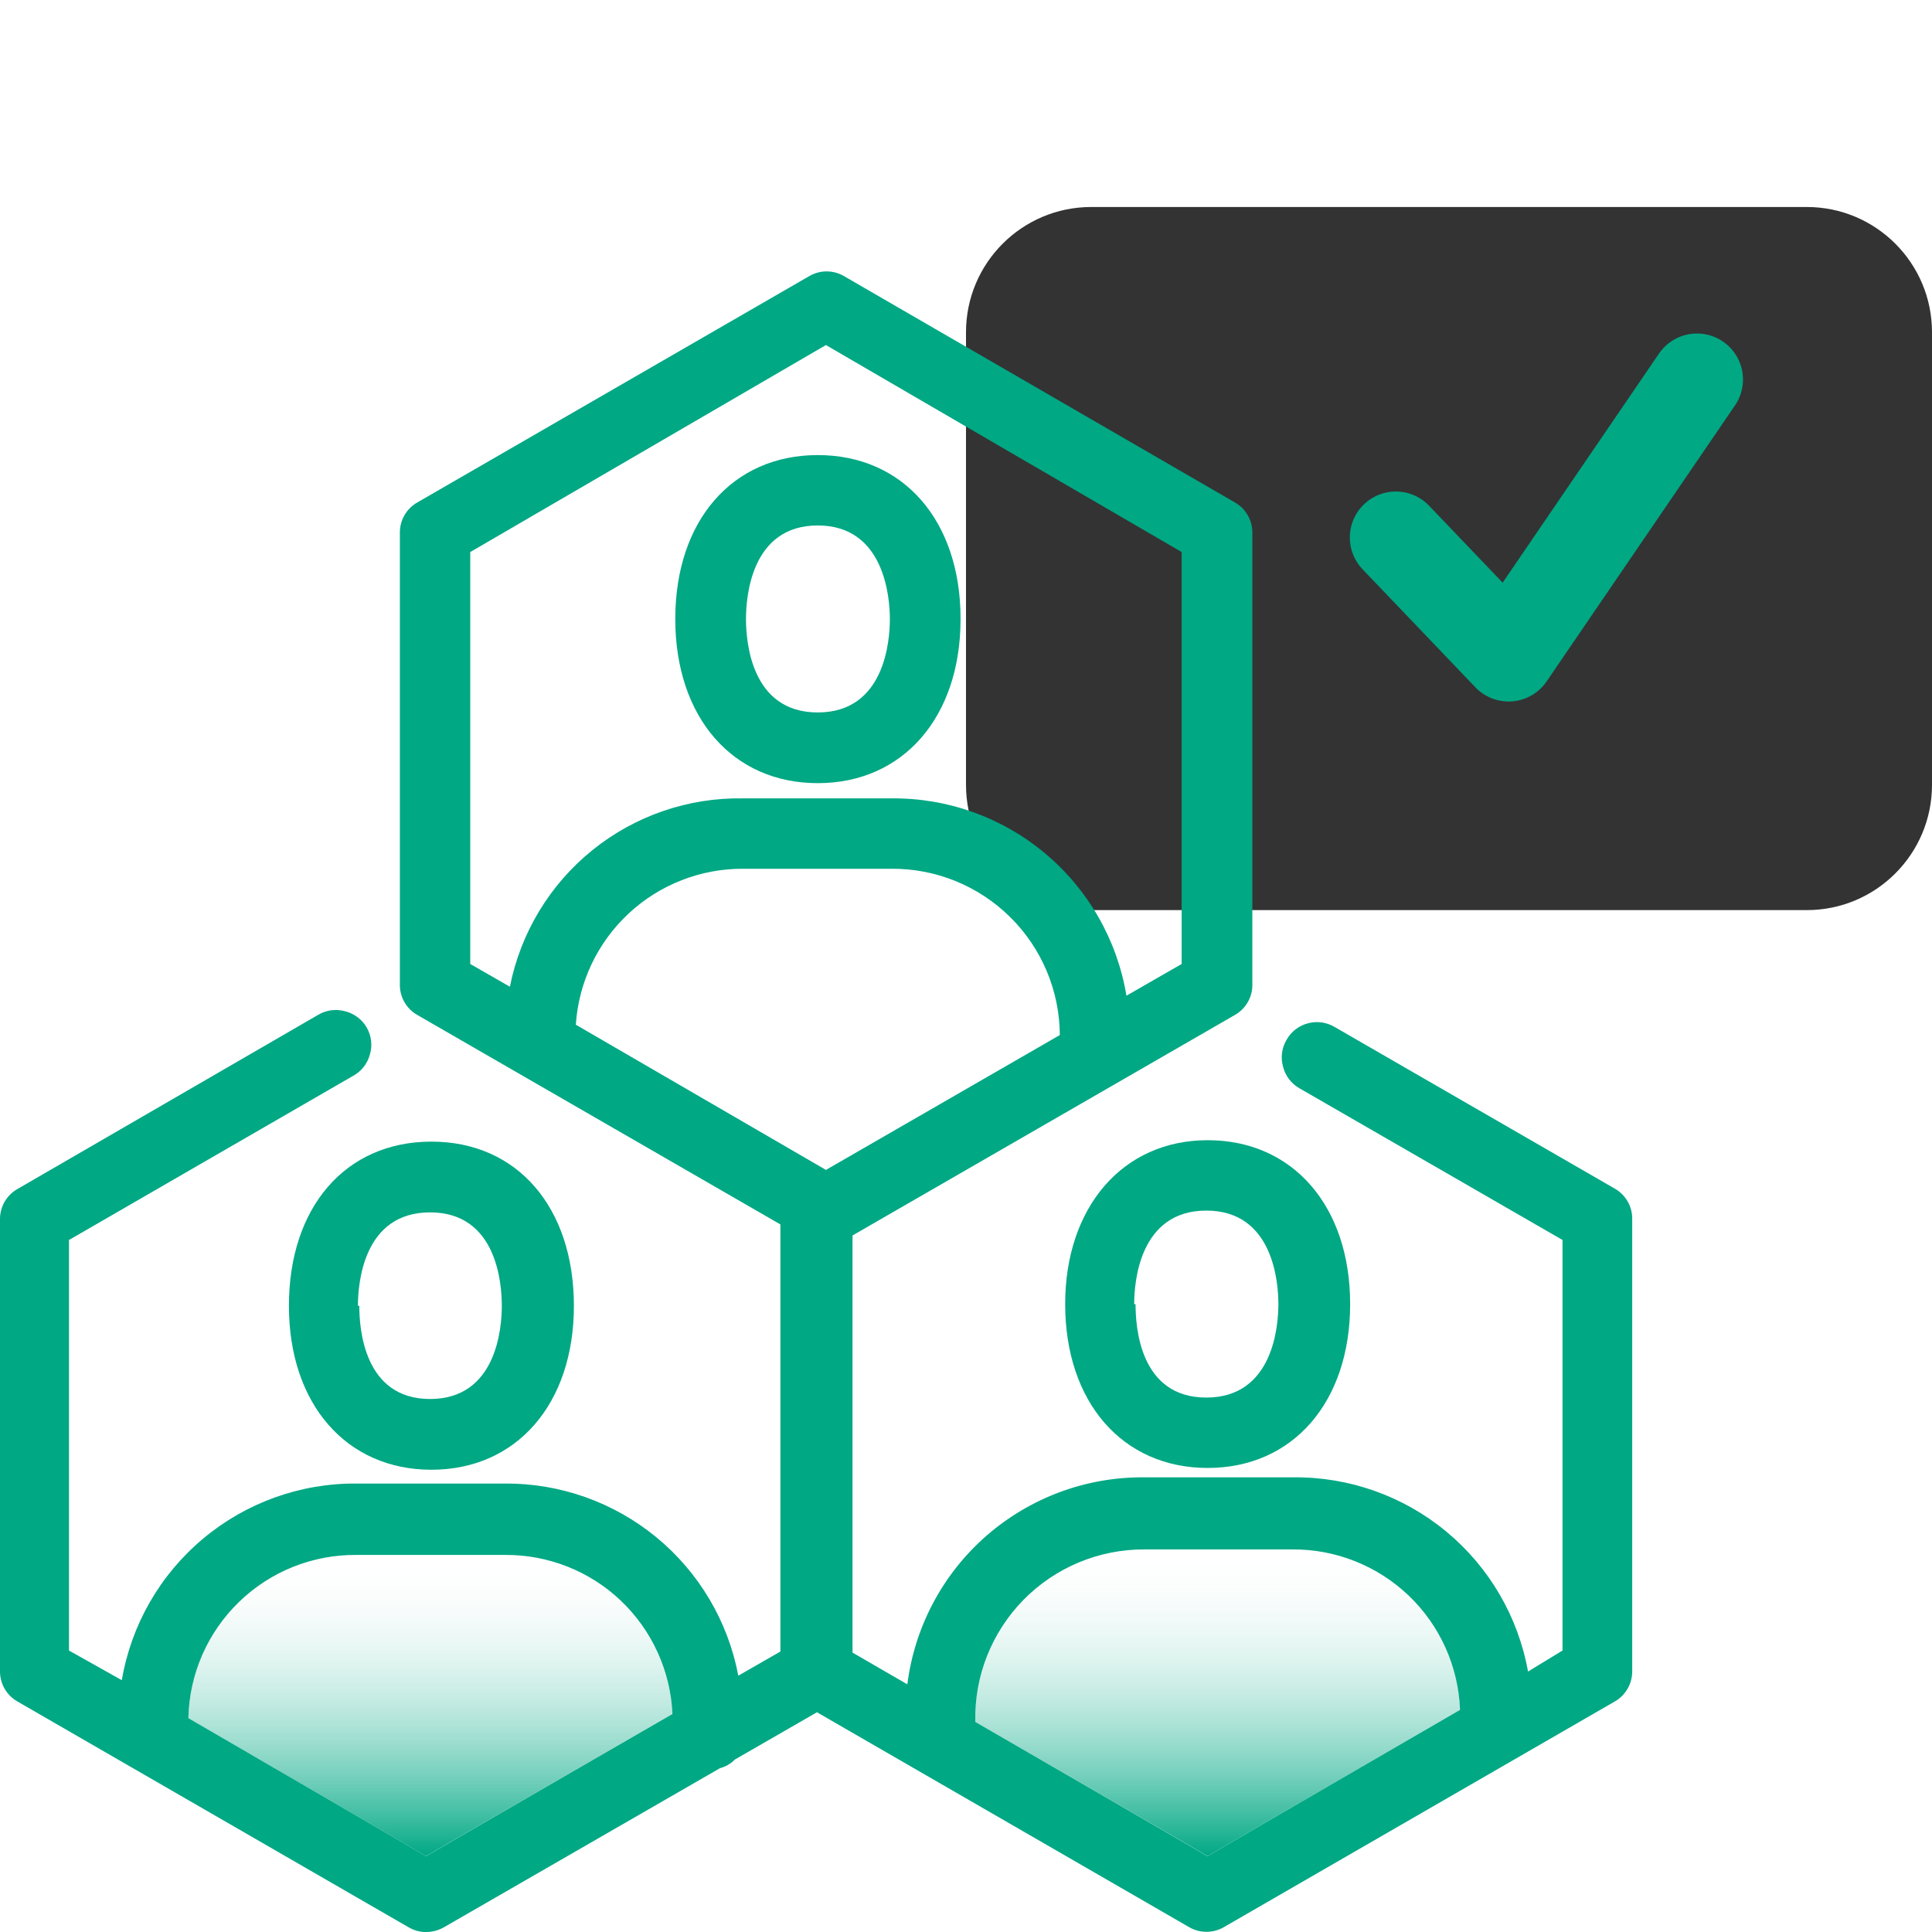
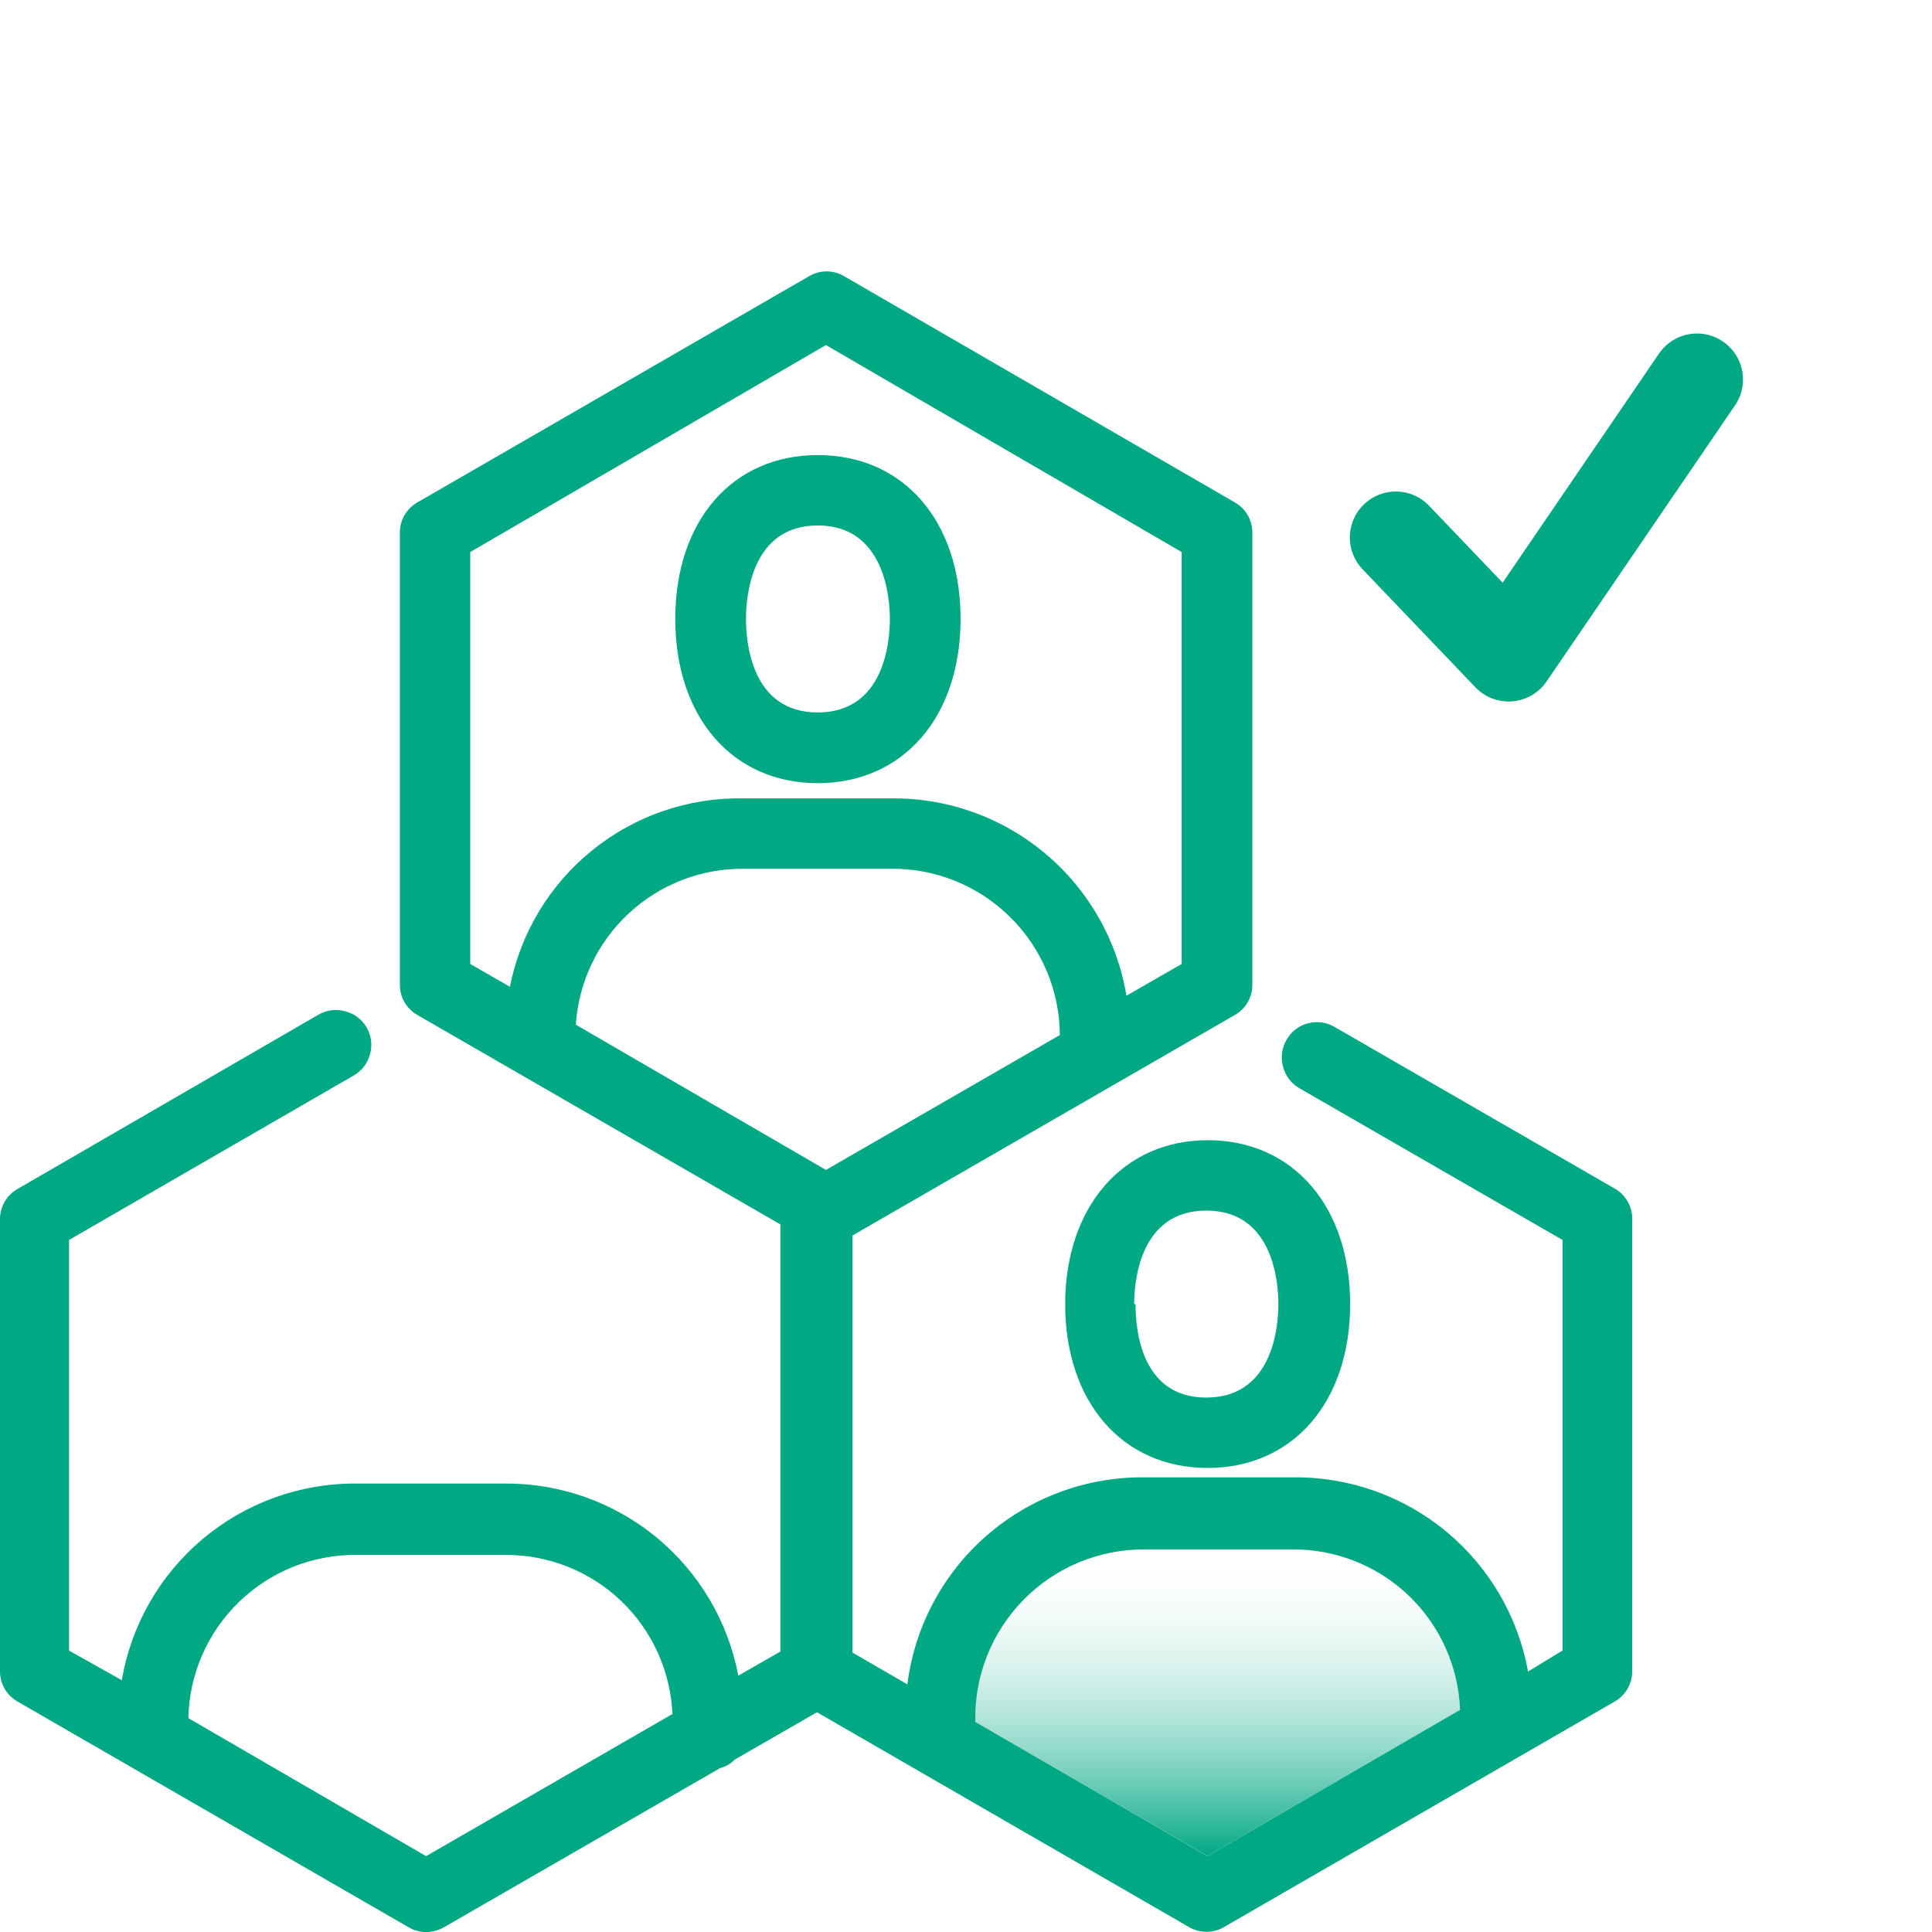
<svg xmlns="http://www.w3.org/2000/svg" width="42" height="42" viewBox="0 0 42 42" fill="none">
  <g id="consensus-based-validation 1" clip-path="url(#clip0_3199_9006)">
    <g id="examples">
      <path id="Vector" d="M31.742 37.169L26.252 40.349L21.204 37.432C21.192 36.942 21.279 36.454 21.459 35.998C21.639 35.542 21.908 35.127 22.252 34.777C22.595 34.428 23.005 34.15 23.458 33.962C23.911 33.774 24.396 33.679 24.887 33.682H28.097C29.038 33.675 29.946 34.036 30.626 34.687C31.306 35.338 31.707 36.228 31.742 37.169Z" fill="url(#paint0_linear_3199_9006)" />
-       <path id="Vector_2" d="M14.616 37.26L9.261 40.35L4.094 37.35C4.113 36.396 4.509 35.488 5.194 34.824C5.88 34.16 6.799 33.793 7.754 33.803H10.971C11.909 33.794 12.812 34.15 13.492 34.795C14.172 35.44 14.575 36.324 14.616 37.26Z" fill="url(#paint1_linear_3199_9006)" />
-       <path id="Vector_3" d="M39.278 4.5H23.723C22.219 4.5 21 5.719 21 7.223V17.062C21 18.566 22.219 19.785 23.723 19.785H39.278C40.781 19.785 42 18.566 42 17.062V7.223C42 5.719 40.781 4.5 39.278 4.5Z" fill="#333333" />
      <path id="Vector_4" d="M30.344 11.685L32.796 14.25L36.891 8.25" stroke="#00A884" stroke-width="2" stroke-linecap="round" stroke-linejoin="round" />
      <path id="Vector_5" d="M14.68 13.455C14.68 15.593 15.925 17.025 17.777 17.025C19.63 17.025 20.882 15.593 20.882 13.455C20.882 11.318 19.637 9.893 17.777 9.893C15.917 9.893 14.68 11.325 14.68 13.455ZM19.345 13.455C19.345 13.935 19.232 15.488 17.777 15.488C16.322 15.488 16.217 13.935 16.217 13.455C16.217 12.975 16.33 11.423 17.777 11.423C19.225 11.423 19.345 12.983 19.345 13.455Z" fill="#00A884" />
      <path id="Vector_6" d="M23.156 28.35C23.156 30.48 24.401 31.912 26.254 31.912C28.106 31.912 29.351 30.48 29.351 28.35C29.351 26.22 28.106 24.787 26.254 24.787C24.401 24.787 23.156 26.25 23.156 28.35ZM24.656 28.35C24.656 27.877 24.769 26.317 26.224 26.317C27.679 26.317 27.791 27.877 27.791 28.35C27.791 28.822 27.679 30.382 26.224 30.382C24.769 30.382 24.686 28.83 24.686 28.35H24.656Z" fill="#00A884" />
      <path id="Vector_7" d="M35.115 25.846L29.018 22.328C28.931 22.276 28.834 22.241 28.734 22.227C28.633 22.213 28.531 22.219 28.433 22.246C28.335 22.271 28.243 22.317 28.163 22.378C28.084 22.44 28.017 22.518 27.968 22.606C27.916 22.693 27.883 22.79 27.87 22.891C27.857 22.991 27.865 23.093 27.893 23.191C27.917 23.288 27.961 23.379 28.022 23.459C28.082 23.539 28.158 23.606 28.245 23.656L33.968 26.956V35.881L33.218 36.338C33.003 35.145 32.374 34.067 31.44 33.294C30.506 32.521 29.329 32.104 28.118 32.116H24.87C23.61 32.106 22.391 32.559 21.442 33.388C20.494 34.217 19.883 35.366 19.725 36.616L18.533 35.926V26.858L26.843 22.066C26.961 22 27.059 21.902 27.126 21.785C27.193 21.667 27.228 21.534 27.225 21.398V11.581C27.226 11.447 27.191 11.315 27.124 11.199C27.057 11.082 26.96 10.987 26.843 10.921L18.345 6.001C18.231 5.935 18.102 5.9 17.97 5.9C17.838 5.9 17.709 5.935 17.595 6.001L9.075 10.921C8.958 10.987 8.861 11.082 8.794 11.199C8.726 11.315 8.692 11.447 8.693 11.581V21.398C8.69 21.534 8.724 21.667 8.792 21.785C8.859 21.902 8.957 22 9.075 22.066L16.965 26.618V35.903L16.05 36.428C15.827 35.248 15.197 34.183 14.269 33.419C13.341 32.656 12.174 32.242 10.973 32.251H7.755C6.535 32.241 5.351 32.665 4.415 33.449C3.479 34.232 2.852 35.323 2.648 36.526L1.5 35.881V26.956L7.68 23.386C7.768 23.337 7.845 23.272 7.906 23.194C7.968 23.115 8.014 23.025 8.04 22.928C8.07 22.831 8.079 22.728 8.067 22.627C8.056 22.526 8.024 22.428 7.973 22.34C7.923 22.251 7.855 22.174 7.773 22.113C7.692 22.052 7.599 22.008 7.5 21.983C7.404 21.957 7.303 21.95 7.204 21.962C7.105 21.975 7.009 22.008 6.923 22.058L0.383 25.846C0.265 25.912 0.167 26.009 0.099 26.127C0.032 26.244 -0.002 26.378 0 26.513V36.323C-0.002 36.459 0.032 36.592 0.099 36.71C0.167 36.827 0.265 36.925 0.383 36.991L8.88 41.896C8.996 41.965 9.128 42.001 9.263 42.001C9.399 42 9.534 41.964 9.653 41.896L15.653 38.438C15.775 38.406 15.887 38.342 15.975 38.251L17.76 37.223L25.853 41.896C25.967 41.962 26.096 41.996 26.228 41.996C26.359 41.996 26.489 41.962 26.603 41.896L35.1 36.991C35.218 36.925 35.316 36.827 35.383 36.71C35.451 36.592 35.485 36.459 35.483 36.323V26.513C35.487 26.379 35.455 26.247 35.39 26.13C35.325 26.012 35.23 25.914 35.115 25.846ZM31.74 37.171L26.25 40.351L21.203 37.433C21.191 36.943 21.277 36.456 21.457 36C21.637 35.544 21.907 35.129 22.25 34.779C22.594 34.429 23.004 34.152 23.456 33.964C23.909 33.776 24.395 33.68 24.885 33.683H28.095C29.037 33.677 29.944 34.037 30.625 34.688C31.305 35.339 31.705 36.23 31.74 37.171ZM16.155 18.886H19.373C19.851 18.882 20.325 18.972 20.769 19.152C21.212 19.332 21.616 19.597 21.956 19.933C22.297 20.268 22.568 20.668 22.754 21.109C22.94 21.549 23.037 22.023 23.04 22.501L17.955 25.433L12.518 22.276C12.579 21.354 12.989 20.49 13.665 19.86C14.341 19.23 15.231 18.882 16.155 18.886ZM25.688 20.956L24.488 21.646C24.287 20.438 23.662 19.342 22.723 18.555C21.785 17.768 20.597 17.343 19.373 17.356H16.155C14.964 17.335 13.803 17.734 12.876 18.483C11.95 19.231 11.316 20.282 11.085 21.451L10.223 20.956V12.001L17.955 7.501L25.688 12.001V20.956ZM14.618 37.261L9.263 40.351L4.095 37.351C4.115 36.397 4.51 35.489 5.196 34.825C5.881 34.16 6.801 33.793 7.755 33.803H10.973C11.91 33.795 12.814 34.15 13.494 34.795C14.174 35.441 14.577 36.325 14.618 37.261Z" fill="#00A884" />
-       <path id="Vector_8" d="M6.281 28.388C6.281 30.518 7.526 31.951 9.379 31.951C11.231 31.951 12.476 30.518 12.476 28.388C12.476 26.258 11.254 24.818 9.379 24.818C7.504 24.818 6.281 26.251 6.281 28.388ZM7.781 28.388C7.781 27.908 7.894 26.356 9.349 26.356C10.804 26.356 10.909 27.908 10.909 28.388C10.909 28.868 10.796 30.413 9.349 30.413C7.901 30.413 7.811 28.861 7.811 28.388H7.781Z" fill="#00A884" />
    </g>
  </g>
  <defs>
    <linearGradient id="paint0_linear_3199_9006" x1="26.462" y1="40.349" x2="26.462" y2="33.644" gradientUnits="userSpaceOnUse">
      <stop stop-color="#00A884" />
      <stop offset="1" stop-color="white" stop-opacity="0" />
    </linearGradient>
    <linearGradient id="paint1_linear_3199_9006" x1="9.351" y1="40.35" x2="9.351" y2="33.818" gradientUnits="userSpaceOnUse">
      <stop stop-color="#00A884" />
      <stop offset="1" stop-color="white" stop-opacity="0" />
    </linearGradient>
    <clipPath id="clip0_3199_9006">
      <rect width="42" height="42" fill="white" />
    </clipPath>
  </defs>
</svg>